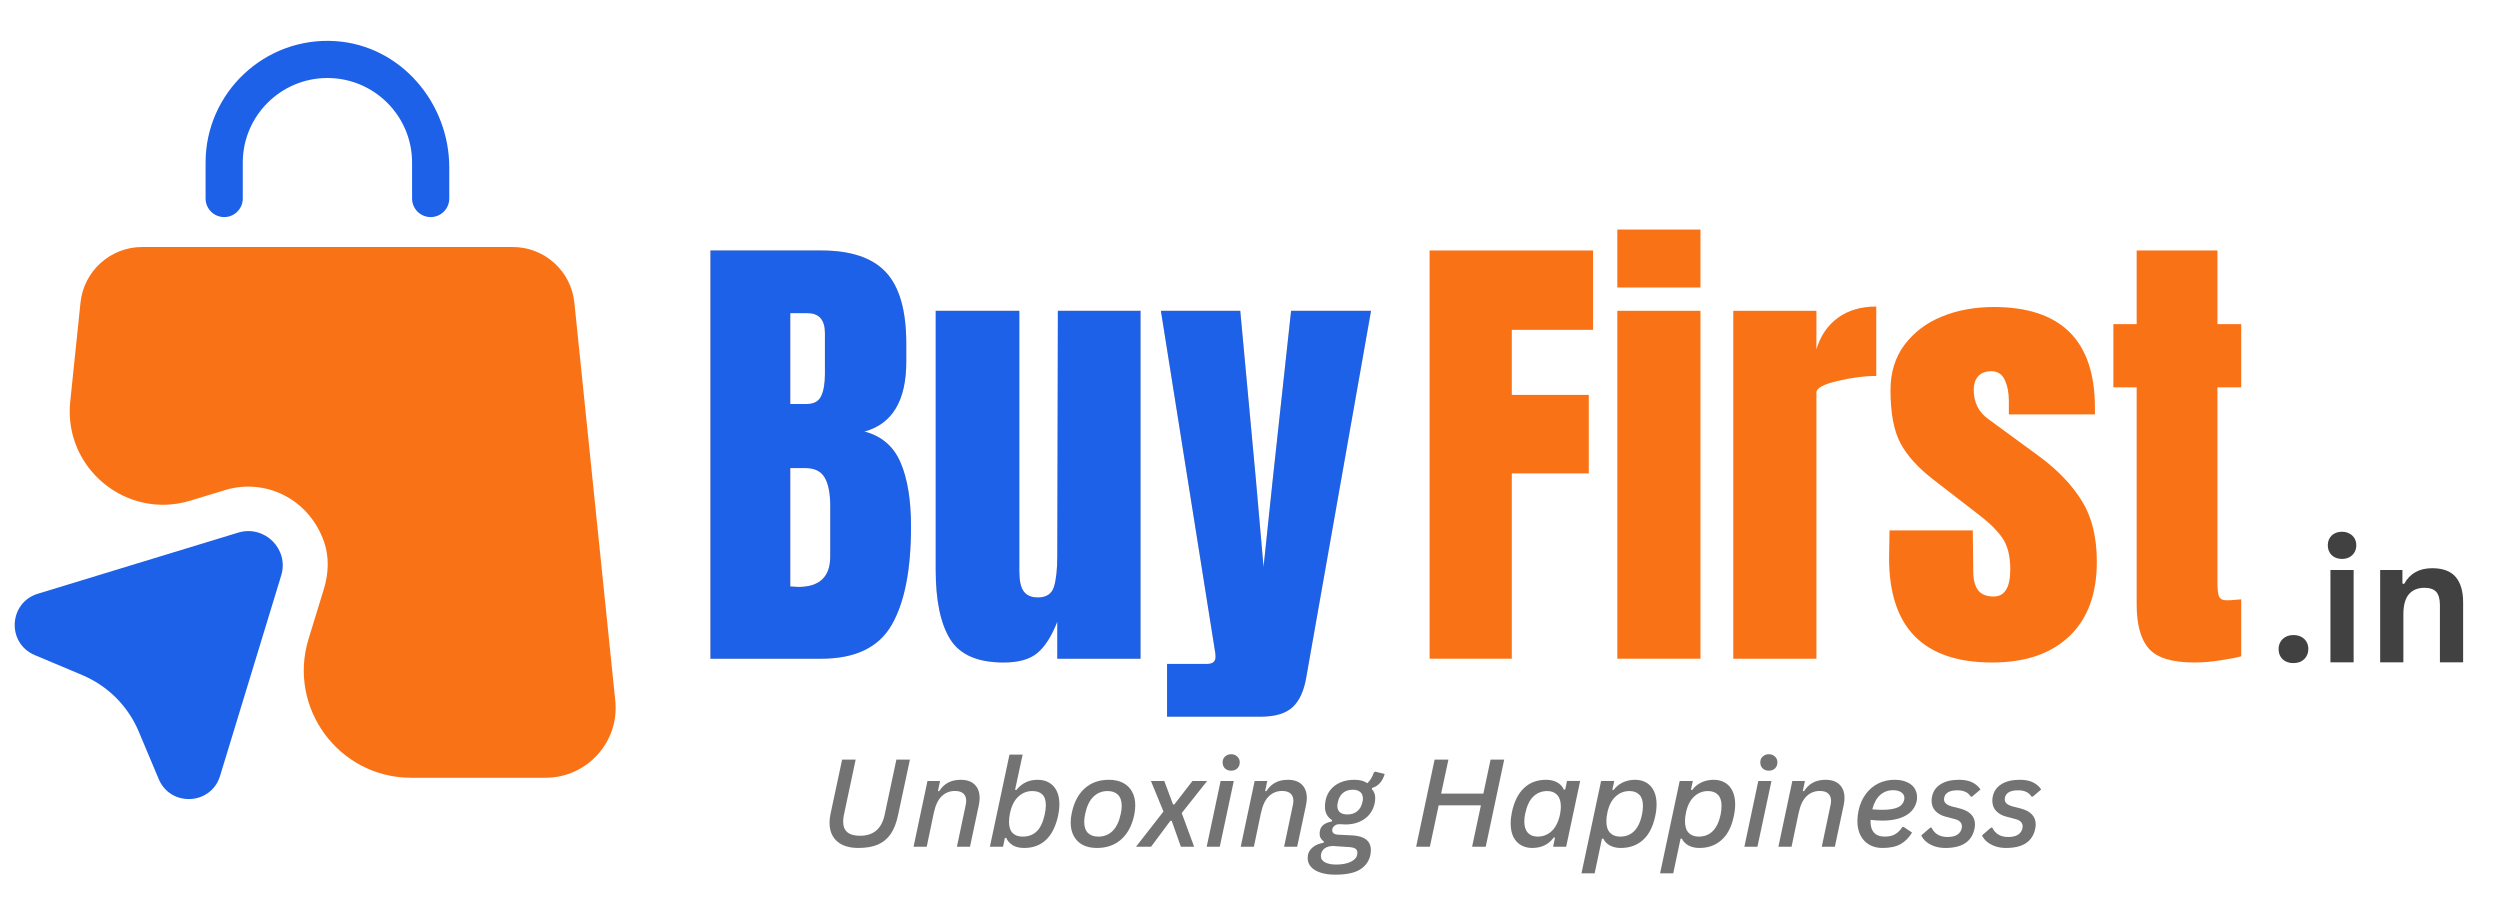
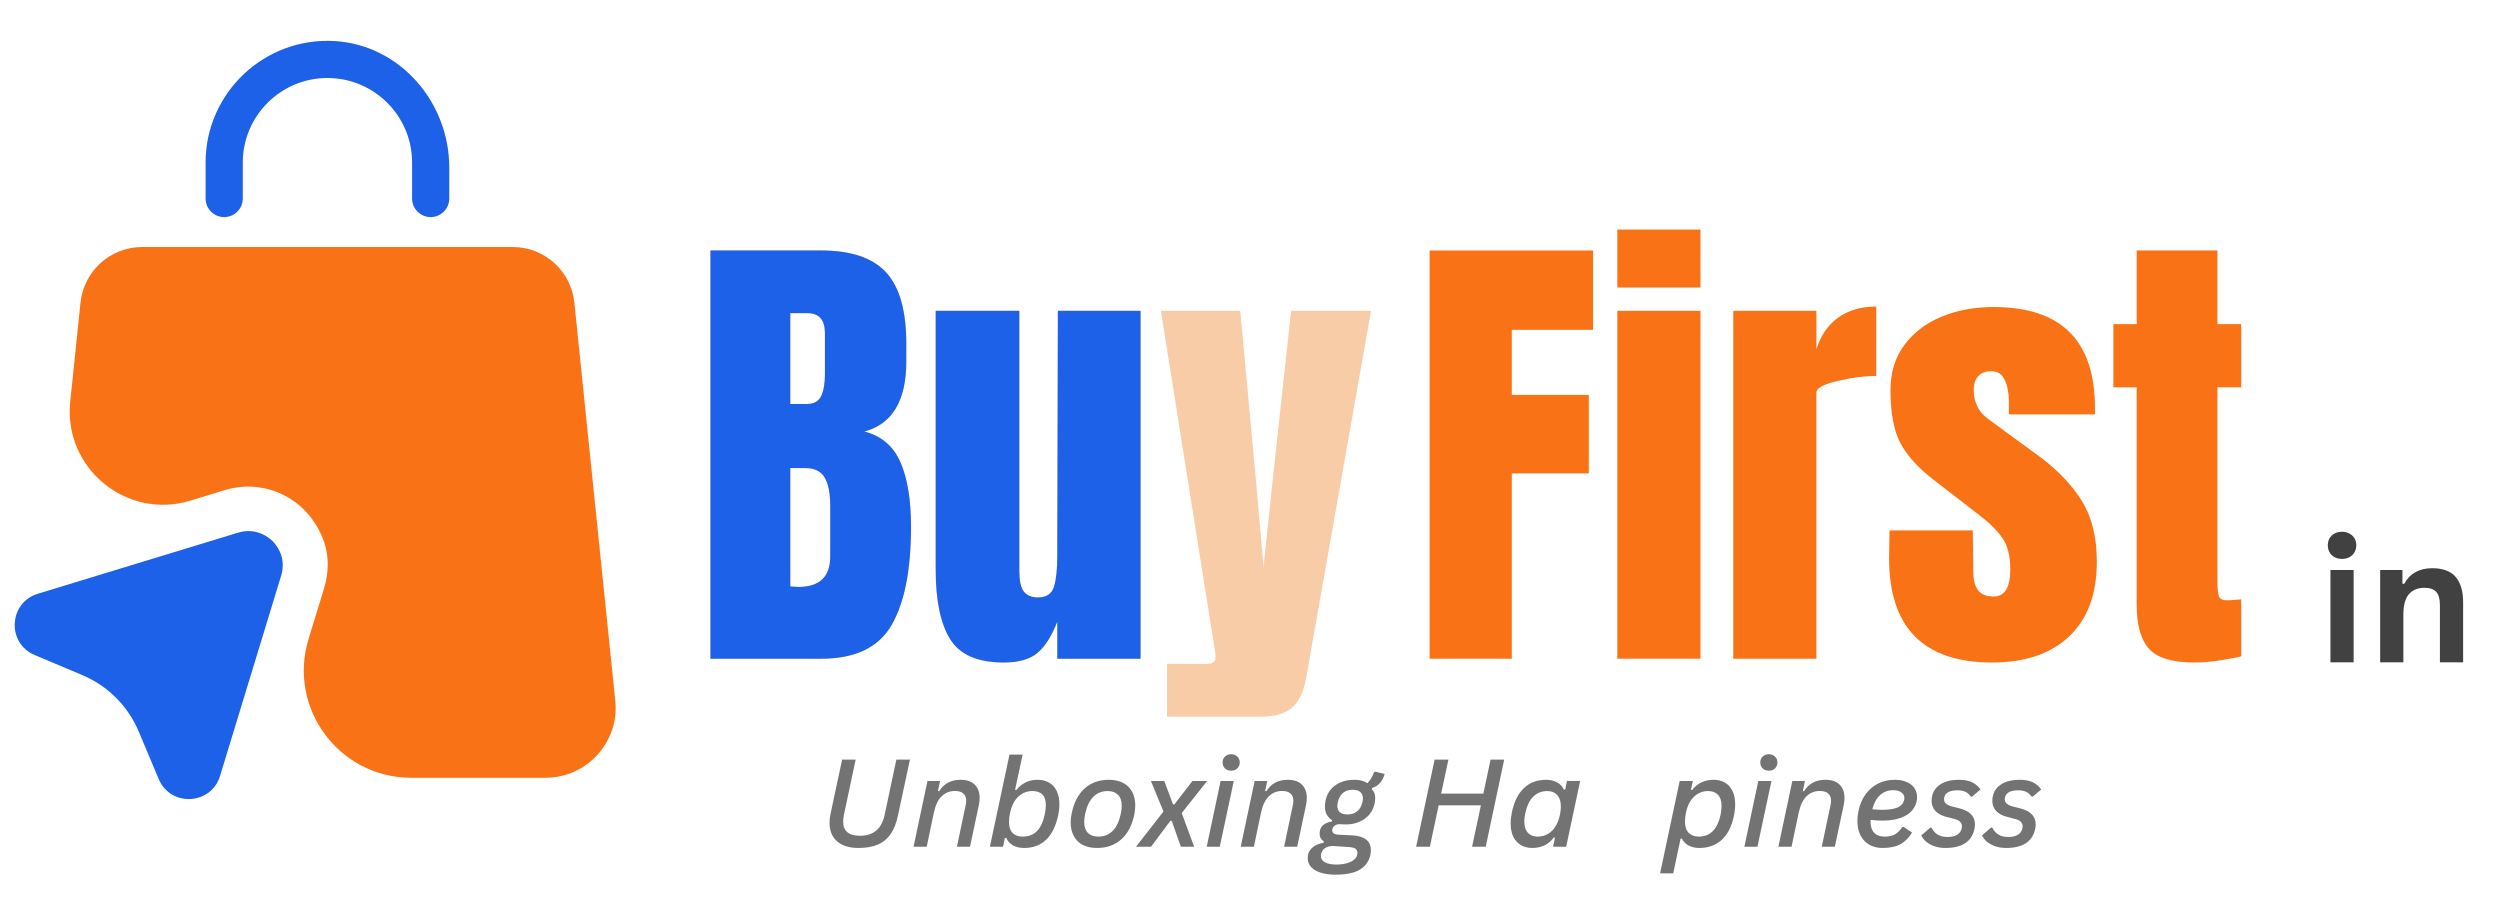
<svg xmlns="http://www.w3.org/2000/svg" width="550" zoomAndPan="magnify" viewBox="0 0 412.5 150" height="200" preserveAspectRatio="xMidYMid meet" version="1.2">
  <defs />
  <g id="a04d2a170a">
    <path style=" stroke:none;fill-rule:nonzero;fill:#1c61e7;fill-opacity:1;" d="M 36.992 35.82 C 38.684 35.82 40.059 34.445 40.059 32.754 L 40.059 26.812 C 40.059 19.129 46.32 12.871 54.027 12.871 C 61.734 12.871 67.992 19.129 67.992 26.812 L 67.992 32.754 C 67.992 34.445 69.367 35.82 71.059 35.82 C 72.754 35.82 74.129 34.445 74.129 32.754 L 74.129 27.648 C 74.129 16.922 66.078 7.496 55.352 6.785 C 43.691 6.023 33.922 15.301 33.922 26.812 L 33.922 32.754 C 33.922 34.445 35.297 35.82 36.992 35.82 Z M 36.992 35.82 " />
    <path style=" stroke:none;fill-rule:nonzero;fill:#f97316;fill-opacity:1;" d="M 101.52 115.594 L 94.77 49.934 C 94.23 44.707 89.836 40.754 84.586 40.754 L 23.465 40.754 C 18.215 40.754 13.82 44.73 13.281 49.934 L 11.586 66.281 C 10.457 77.254 20.891 85.82 31.418 82.605 L 37.137 80.863 C 43.645 78.875 50.91 82.164 53.461 89.379 C 54.344 91.883 54.223 94.633 53.438 97.184 L 50.91 105.434 C 47.422 116.82 55.941 128.332 67.844 128.332 L 90.035 128.332 C 96.883 128.309 102.234 122.395 101.52 115.594 Z M 101.52 115.594 " />
    <path style=" stroke:none;fill-rule:nonzero;fill:#1c61e7;fill-opacity:1;" d="M 39.297 87.883 L 6.234 97.969 C 1.426 99.441 1.082 106.121 5.719 108.082 L 13.598 111.398 C 17.773 113.164 21.109 116.477 22.879 120.676 L 26.191 128.555 C 28.156 133.191 34.832 132.848 36.305 128.039 L 46.391 94.977 C 47.742 90.633 43.668 86.559 39.297 87.883 Z M 39.297 87.883 " />
    <g style="fill:#ef8121;fill-opacity:0.4;">
      <g transform="translate(114.239, 108.688)">
        <path style="stroke:none" d="M 2.984 -67.359 L 21.25 -67.359 C 26.164 -67.359 29.734 -66.156 31.953 -63.75 C 34.18 -61.352 35.297 -57.438 35.297 -52 L 35.297 -49.016 C 35.297 -42.586 32.992 -38.742 28.391 -37.484 C 31.211 -36.754 33.195 -35.055 34.344 -32.391 C 35.5 -29.723 36.078 -26.191 36.078 -21.797 C 36.078 -14.641 35.004 -9.219 32.859 -5.531 C 30.711 -1.844 26.844 0 21.25 0 L 2.984 0 Z M 18.906 -42.031 C 20.051 -42.031 20.832 -42.461 21.25 -43.328 C 21.664 -44.191 21.875 -45.406 21.875 -46.969 L 21.875 -53.719 C 21.875 -55.914 20.91 -57.016 18.984 -57.016 L 16.156 -57.016 L 16.156 -42.031 Z M 17.484 -11.844 C 20.992 -11.844 22.75 -13.516 22.75 -16.859 L 22.75 -25.25 C 22.75 -27.289 22.445 -28.832 21.844 -29.875 C 21.238 -30.926 20.18 -31.453 18.672 -31.453 L 16.156 -31.453 L 16.156 -11.922 Z M 17.484 -11.844 " />
      </g>
    </g>
    <g style="fill:#ef8121;fill-opacity:0.4;">
      <g transform="translate(151.797, 108.688)">
        <path style="stroke:none" d="M 13.797 0.625 C 9.516 0.625 6.578 -0.656 4.984 -3.219 C 3.391 -5.781 2.594 -9.598 2.594 -14.672 L 2.594 -57.406 L 16.391 -57.406 L 16.391 -17.406 C 16.391 -17.039 16.391 -16.062 16.391 -14.469 C 16.391 -12.875 16.633 -11.75 17.125 -11.094 C 17.625 -10.438 18.398 -10.109 19.453 -10.109 C 20.859 -10.109 21.742 -10.695 22.109 -11.875 C 22.473 -13.051 22.656 -14.738 22.656 -16.938 L 22.656 -17.406 L 22.75 -57.406 L 36.391 -57.406 L 36.391 0 L 22.656 0 L 22.656 -6.109 C 21.719 -3.711 20.617 -1.988 19.359 -0.938 C 18.109 0.102 16.254 0.625 13.797 0.625 Z M 13.797 0.625 " />
      </g>
    </g>
    <g style="fill:#ef8121;fill-opacity:0.4;">
      <g transform="translate(190.923, 108.688)">
        <path style="stroke:none" d="M 1.641 0.859 L 8.234 0.859 C 9.172 0.859 9.641 0.469 9.641 -0.312 C 9.641 -0.676 9.613 -0.961 9.562 -1.172 L 0.625 -57.406 L 13.719 -57.406 L 16.312 -29.406 L 17.562 -15.141 L 19.062 -29.406 L 22.109 -57.406 L 35.297 -57.406 L 24.625 2.984 C 24.258 5.234 23.516 6.891 22.391 7.953 C 21.266 9.023 19.5 9.562 17.094 9.562 L 1.641 9.562 Z M 1.641 0.859 " />
      </g>
    </g>
    <g style="fill:#1c61e7;fill-opacity:1;">
      <g transform="translate(114.239, 108.688)">
        <path style="stroke:none" d="M 2.984 -67.359 L 21.25 -67.359 C 26.164 -67.359 29.734 -66.156 31.953 -63.75 C 34.18 -61.352 35.297 -57.438 35.297 -52 L 35.297 -49.016 C 35.297 -42.586 32.992 -38.742 28.391 -37.484 C 31.211 -36.754 33.195 -35.055 34.344 -32.391 C 35.5 -29.723 36.078 -26.191 36.078 -21.797 C 36.078 -14.641 35.004 -9.219 32.859 -5.531 C 30.711 -1.844 26.844 0 21.25 0 L 2.984 0 Z M 18.906 -42.031 C 20.051 -42.031 20.832 -42.461 21.25 -43.328 C 21.664 -44.191 21.875 -45.406 21.875 -46.969 L 21.875 -53.719 C 21.875 -55.914 20.91 -57.016 18.984 -57.016 L 16.156 -57.016 L 16.156 -42.031 Z M 17.484 -11.844 C 20.992 -11.844 22.75 -13.516 22.75 -16.859 L 22.75 -25.25 C 22.75 -27.289 22.445 -28.832 21.844 -29.875 C 21.238 -30.926 20.18 -31.453 18.672 -31.453 L 16.156 -31.453 L 16.156 -11.922 Z M 17.484 -11.844 " />
      </g>
    </g>
    <g style="fill:#1c61e7;fill-opacity:1;">
      <g transform="translate(151.797, 108.688)">
        <path style="stroke:none" d="M 13.797 0.625 C 9.516 0.625 6.578 -0.656 4.984 -3.219 C 3.391 -5.781 2.594 -9.598 2.594 -14.672 L 2.594 -57.406 L 16.391 -57.406 L 16.391 -17.406 C 16.391 -17.039 16.391 -16.062 16.391 -14.469 C 16.391 -12.875 16.633 -11.75 17.125 -11.094 C 17.625 -10.438 18.398 -10.109 19.453 -10.109 C 20.859 -10.109 21.742 -10.695 22.109 -11.875 C 22.473 -13.051 22.656 -14.738 22.656 -16.938 L 22.656 -17.406 L 22.75 -57.406 L 36.391 -57.406 L 36.391 0 L 22.656 0 L 22.656 -6.109 C 21.719 -3.711 20.617 -1.988 19.359 -0.938 C 18.109 0.102 16.254 0.625 13.797 0.625 Z M 13.797 0.625 " />
      </g>
    </g>
    <g style="fill:#1c61e7;fill-opacity:1;">
      <g transform="translate(190.923, 108.688)">
-         <path style="stroke:none" d="M 1.641 0.859 L 8.234 0.859 C 9.172 0.859 9.641 0.469 9.641 -0.312 C 9.641 -0.676 9.613 -0.961 9.562 -1.172 L 0.625 -57.406 L 13.719 -57.406 L 16.312 -29.406 L 17.562 -15.141 L 19.062 -29.406 L 22.109 -57.406 L 35.297 -57.406 L 24.625 2.984 C 24.258 5.234 23.516 6.891 22.391 7.953 C 21.266 9.023 19.5 9.562 17.094 9.562 L 1.641 9.562 Z M 1.641 0.859 " />
-       </g>
+         </g>
    </g>
    <g style="fill:#f97316;fill-opacity:1;">
      <g transform="translate(232.9, 108.688)">
        <path style="stroke:none" d="M 2.984 0 L 2.984 -67.359 L 29.953 -67.359 L 29.953 -54.266 L 16.547 -54.266 L 16.547 -43.531 L 29.25 -43.531 L 29.25 -30.578 L 16.547 -30.578 L 16.547 0 Z M 2.984 0 " />
      </g>
    </g>
    <g style="fill:#f97316;fill-opacity:1;">
      <g transform="translate(264.186, 108.688)">
        <path style="stroke:none" d="M 2.672 -61.25 L 2.672 -70.812 L 16.391 -70.812 L 16.391 -61.25 Z M 2.672 0 L 2.672 -57.406 L 16.391 -57.406 L 16.391 0 Z M 2.672 0 " />
      </g>
    </g>
    <g style="fill:#f97316;fill-opacity:1;">
      <g transform="translate(283.239, 108.688)">
        <path style="stroke:none" d="M 2.75 -57.406 L 16.469 -57.406 L 16.469 -51.047 C 17.145 -53.297 18.332 -55.035 20.031 -56.266 C 21.727 -57.492 23.832 -58.109 26.344 -58.109 L 26.344 -46.656 C 24.414 -46.656 22.285 -46.379 19.953 -45.828 C 17.629 -45.285 16.469 -44.648 16.469 -43.922 L 16.469 0 L 2.75 0 Z M 2.75 -57.406 " />
      </g>
    </g>
    <g style="fill:#f97316;fill-opacity:1;">
      <g transform="translate(310.212, 108.688)">
        <path style="stroke:none" d="M 18.5 0.625 C 7.156 0.625 1.484 -5.125 1.484 -16.625 L 1.562 -21.172 L 15.297 -21.172 L 15.375 -14.422 C 15.375 -13.066 15.633 -12.035 16.156 -11.328 C 16.676 -10.617 17.539 -10.266 18.75 -10.266 C 20.57 -10.266 21.484 -11.758 21.484 -14.75 C 21.484 -16.938 21.051 -18.656 20.188 -19.906 C 19.332 -21.164 17.961 -22.504 16.078 -23.922 L 8.781 -29.562 C 6.27 -31.5 4.461 -33.5 3.359 -35.562 C 2.266 -37.625 1.719 -40.539 1.719 -44.312 C 1.719 -47.238 2.488 -49.734 4.031 -51.797 C 5.582 -53.859 7.633 -55.41 10.188 -56.453 C 12.75 -57.504 15.602 -58.031 18.75 -58.031 C 29.883 -58.031 35.453 -52.488 35.453 -41.406 L 35.453 -40.312 L 21.25 -40.312 L 21.25 -42.5 C 21.25 -43.863 21.023 -45.023 20.578 -45.984 C 20.141 -46.953 19.395 -47.438 18.344 -47.438 C 17.406 -47.438 16.688 -47.16 16.188 -46.609 C 15.695 -46.066 15.453 -45.328 15.453 -44.391 C 15.453 -42.297 16.258 -40.676 17.875 -39.531 L 26.344 -33.328 C 29.375 -31.078 31.703 -28.629 33.328 -25.984 C 34.953 -23.348 35.766 -20.02 35.766 -16 C 35.766 -10.664 34.242 -6.562 31.203 -3.688 C 28.172 -0.812 23.938 0.625 18.5 0.625 Z M 18.5 0.625 " />
      </g>
    </g>
    <g style="fill:#f97316;fill-opacity:1;">
      <g transform="translate(347.456, 108.688)">
        <path style="stroke:none" d="M 14.594 0.625 C 10.977 0.625 8.488 -0.129 7.125 -1.641 C 5.77 -3.16 5.094 -5.594 5.094 -8.938 L 5.094 -44.781 L 1.25 -44.781 L 1.25 -55.203 L 5.094 -55.203 L 5.094 -67.359 L 18.422 -67.359 L 18.422 -55.203 L 22.344 -55.203 L 22.344 -44.781 L 18.422 -44.781 L 18.422 -12.547 C 18.422 -11.555 18.5 -10.82 18.656 -10.344 C 18.82 -9.875 19.242 -9.641 19.922 -9.641 C 20.441 -9.641 20.938 -9.664 21.406 -9.719 C 21.875 -9.77 22.188 -9.797 22.344 -9.797 L 22.344 -0.391 C 21.562 -0.18 20.426 0.035 18.938 0.266 C 17.445 0.504 16 0.625 14.594 0.625 Z M 14.594 0.625 " />
      </g>
    </g>
    <g style="fill:#424141;fill-opacity:1;">
      <g transform="translate(374.516, 109.285)">
-         <path style="stroke:none" d="M 3.891 0.125 C 3.398 0.125 2.969 0.023 2.594 -0.172 C 2.227 -0.367 1.945 -0.641 1.75 -0.984 C 1.551 -1.336 1.453 -1.738 1.453 -2.188 C 1.453 -2.625 1.551 -3.016 1.75 -3.359 C 1.945 -3.711 2.227 -3.988 2.594 -4.188 C 2.969 -4.395 3.398 -4.5 3.891 -4.5 C 4.391 -4.5 4.828 -4.398 5.203 -4.203 C 5.578 -4.004 5.863 -3.727 6.062 -3.375 C 6.258 -3.031 6.359 -2.641 6.359 -2.203 C 6.359 -1.523 6.133 -0.969 5.688 -0.531 C 5.238 -0.094 4.641 0.125 3.891 0.125 Z M 3.891 0.125 " />
-       </g>
+         </g>
    </g>
    <g style="fill:#424141;fill-opacity:1;">
      <g transform="translate(382.32, 109.285)">
        <path style="stroke:none" d="M 4.109 -17.062 C 3.41 -17.062 2.844 -17.27 2.406 -17.688 C 1.977 -18.113 1.766 -18.656 1.766 -19.312 C 1.766 -19.969 1.977 -20.504 2.406 -20.922 C 2.844 -21.336 3.41 -21.547 4.109 -21.547 C 4.566 -21.547 4.973 -21.445 5.328 -21.25 C 5.691 -21.062 5.973 -20.801 6.172 -20.469 C 6.367 -20.133 6.469 -19.75 6.469 -19.312 C 6.469 -18.883 6.367 -18.5 6.172 -18.156 C 5.973 -17.812 5.691 -17.539 5.328 -17.344 C 4.973 -17.156 4.566 -17.062 4.109 -17.062 Z M 2.203 0 L 2.203 -15.234 L 6.031 -15.234 L 6.031 0 Z M 2.203 0 " />
      </g>
    </g>
    <g style="fill:#424141;fill-opacity:1;">
      <g transform="translate(390.525, 109.285)">
        <path style="stroke:none" d="M 2.203 0 L 2.203 -15.234 L 5.875 -15.234 L 5.875 -13 L 6.156 -12.938 C 7.102 -14.664 8.645 -15.531 10.781 -15.531 C 12.539 -15.531 13.832 -15.051 14.656 -14.094 C 15.477 -13.133 15.891 -11.738 15.891 -9.906 L 15.891 0 L 12.062 0 L 12.062 -9.438 C 12.062 -10.445 11.859 -11.176 11.453 -11.625 C 11.047 -12.07 10.395 -12.297 9.5 -12.297 C 8.406 -12.297 7.551 -11.941 6.938 -11.234 C 6.332 -10.523 6.031 -9.41 6.031 -7.891 L 6.031 0 Z M 2.203 0 " />
      </g>
    </g>
    <g style="fill:#737373;fill-opacity:1;">
      <g transform="translate(135.122, 139.712)">
        <path style="stroke:none" d="M 6.5 0.203 C 5.5 0.203 4.645 0.039 3.938 -0.281 C 3.227 -0.613 2.688 -1.086 2.312 -1.703 C 1.938 -2.328 1.75 -3.07 1.75 -3.938 C 1.75 -4.445 1.805 -4.953 1.922 -5.453 L 3.828 -14.375 L 6.062 -14.375 L 4.125 -5.266 C 4.039 -4.867 4 -4.492 4 -4.141 C 4 -2.586 4.926 -1.812 6.781 -1.812 C 9 -1.812 10.352 -2.961 10.844 -5.266 L 12.781 -14.375 L 15.016 -14.375 L 13.062 -5.25 C 12.801 -3.969 12.398 -2.926 11.859 -2.125 C 11.316 -1.332 10.609 -0.742 9.734 -0.359 C 8.859 0.016 7.781 0.203 6.5 0.203 Z M 6.5 0.203 " />
      </g>
    </g>
    <g style="fill:#737373;fill-opacity:1;">
      <g transform="translate(150.157, 139.712)">
        <path style="stroke:none" d="M 0.578 0 L 2.875 -10.844 L 4.953 -10.844 L 4.609 -9.203 L 4.797 -9.156 C 5.191 -9.781 5.676 -10.25 6.25 -10.562 C 6.832 -10.883 7.535 -11.047 8.359 -11.047 C 9.359 -11.047 10.129 -10.781 10.672 -10.25 C 11.211 -9.719 11.484 -8.977 11.484 -8.031 C 11.484 -7.676 11.438 -7.273 11.344 -6.828 L 9.891 0 L 7.734 0 L 9.172 -6.828 C 9.234 -7.098 9.266 -7.348 9.266 -7.578 C 9.266 -8.098 9.109 -8.5 8.797 -8.781 C 8.484 -9.062 8.02 -9.203 7.406 -9.203 C 6.562 -9.203 5.836 -8.914 5.234 -8.344 C 4.629 -7.77 4.191 -6.852 3.922 -5.594 L 2.75 0 Z M 0.578 0 " />
      </g>
    </g>
    <g style="fill:#737373;fill-opacity:1;">
      <g transform="translate(162.753, 139.712)">
        <path style="stroke:none" d="M 6.234 0.203 C 5.473 0.203 4.844 0.051 4.344 -0.25 C 3.844 -0.562 3.484 -0.969 3.266 -1.469 L 3.047 -1.438 L 2.75 0 L 0.578 0 L 3.812 -15.203 L 5.984 -15.203 L 4.734 -9.406 L 4.938 -9.359 C 5.406 -9.93 5.922 -10.352 6.484 -10.625 C 7.055 -10.906 7.723 -11.047 8.484 -11.047 C 9.191 -11.047 9.812 -10.891 10.344 -10.578 C 10.883 -10.273 11.301 -9.82 11.594 -9.219 C 11.895 -8.613 12.047 -7.883 12.047 -7.031 C 12.047 -6.426 11.977 -5.805 11.844 -5.172 C 11.457 -3.367 10.785 -2.02 9.828 -1.125 C 8.879 -0.238 7.68 0.203 6.234 0.203 Z M 5.984 -1.672 C 6.941 -1.672 7.719 -1.961 8.312 -2.547 C 8.914 -3.129 9.352 -4.055 9.625 -5.328 C 9.75 -5.898 9.812 -6.41 9.812 -6.859 C 9.812 -7.66 9.617 -8.25 9.234 -8.625 C 8.859 -9 8.312 -9.188 7.594 -9.188 C 6.695 -9.188 5.922 -8.879 5.266 -8.266 C 4.609 -7.66 4.148 -6.742 3.891 -5.516 C 3.785 -5.016 3.734 -4.539 3.734 -4.094 C 3.734 -3.281 3.93 -2.672 4.328 -2.266 C 4.723 -1.867 5.273 -1.672 5.984 -1.672 Z M 5.984 -1.672 " />
      </g>
    </g>
    <g style="fill:#737373;fill-opacity:1;">
      <g transform="translate(175.724, 139.712)">
        <path style="stroke:none" d="M 5.266 0.203 C 4.379 0.203 3.613 0.039 2.969 -0.281 C 2.32 -0.613 1.82 -1.098 1.469 -1.734 C 1.113 -2.367 0.938 -3.125 0.938 -4 C 0.938 -4.5 1 -5.035 1.125 -5.609 C 1.5 -7.359 2.211 -8.703 3.266 -9.641 C 4.316 -10.578 5.648 -11.047 7.266 -11.047 C 8.141 -11.047 8.906 -10.879 9.562 -10.547 C 10.219 -10.211 10.719 -9.727 11.062 -9.094 C 11.414 -8.457 11.594 -7.703 11.594 -6.828 C 11.594 -6.336 11.535 -5.805 11.422 -5.234 C 11.047 -3.484 10.328 -2.141 9.266 -1.203 C 8.211 -0.266 6.879 0.203 5.266 0.203 Z M 5.5 -1.672 C 6.438 -1.672 7.219 -1.977 7.844 -2.594 C 8.477 -3.207 8.93 -4.148 9.203 -5.422 C 9.305 -5.898 9.359 -6.336 9.359 -6.734 C 9.359 -7.555 9.148 -8.172 8.734 -8.578 C 8.328 -8.984 7.766 -9.188 7.047 -9.188 C 6.109 -9.188 5.32 -8.875 4.688 -8.25 C 4.051 -7.633 3.598 -6.691 3.328 -5.422 C 3.223 -4.941 3.172 -4.504 3.172 -4.109 C 3.172 -3.285 3.379 -2.672 3.797 -2.266 C 4.211 -1.867 4.781 -1.672 5.5 -1.672 Z M 5.5 -1.672 " />
      </g>
    </g>
    <g style="fill:#737373;fill-opacity:1;">
      <g transform="translate(188.251, 139.712)">
        <path style="stroke:none" d="M 1.672 0 L -0.812 0 L 3.719 -5.812 L 1.656 -10.844 L 3.859 -10.844 L 5.297 -6.984 L 5.516 -6.984 L 8.5 -10.844 L 10.922 -10.844 L 6.734 -5.562 L 8.781 0 L 6.594 0 L 5.078 -4.281 L 4.859 -4.281 Z M 1.672 0 " />
      </g>
    </g>
    <g style="fill:#737373;fill-opacity:1;">
      <g transform="translate(198.527, 139.712)">
        <path style="stroke:none" d="M 4.609 -12.547 C 4.203 -12.547 3.863 -12.672 3.594 -12.922 C 3.332 -13.18 3.203 -13.516 3.203 -13.922 C 3.203 -14.305 3.332 -14.625 3.594 -14.875 C 3.863 -15.133 4.203 -15.266 4.609 -15.266 C 5.023 -15.266 5.363 -15.133 5.625 -14.875 C 5.895 -14.625 6.031 -14.305 6.031 -13.922 C 6.031 -13.516 5.895 -13.18 5.625 -12.922 C 5.363 -12.672 5.023 -12.547 4.609 -12.547 Z M 0.578 0 L 2.875 -10.844 L 5.047 -10.844 L 2.734 0 Z M 0.578 0 " />
      </g>
    </g>
    <g style="fill:#737373;fill-opacity:1;">
      <g transform="translate(204.142, 139.712)">
        <path style="stroke:none" d="M 0.578 0 L 2.875 -10.844 L 4.953 -10.844 L 4.609 -9.203 L 4.797 -9.156 C 5.191 -9.781 5.676 -10.25 6.25 -10.562 C 6.832 -10.883 7.535 -11.047 8.359 -11.047 C 9.359 -11.047 10.129 -10.781 10.672 -10.25 C 11.211 -9.719 11.484 -8.977 11.484 -8.031 C 11.484 -7.676 11.438 -7.273 11.344 -6.828 L 9.891 0 L 7.734 0 L 9.172 -6.828 C 9.234 -7.098 9.266 -7.348 9.266 -7.578 C 9.266 -8.098 9.109 -8.5 8.797 -8.781 C 8.484 -9.062 8.02 -9.203 7.406 -9.203 C 6.562 -9.203 5.836 -8.914 5.234 -8.344 C 4.629 -7.77 4.191 -6.852 3.922 -5.594 L 2.75 0 Z M 0.578 0 " />
      </g>
    </g>
    <g style="fill:#737373;fill-opacity:1;">
      <g transform="translate(216.739, 139.712)">
        <path style="stroke:none" d="M 3.562 4.609 C 2.625 4.609 1.816 4.492 1.141 4.266 C 0.461 4.047 -0.055 3.734 -0.422 3.328 C -0.785 2.922 -0.969 2.438 -0.969 1.875 C -0.969 1.695 -0.953 1.508 -0.922 1.312 C -0.805 0.82 -0.523 0.398 -0.078 0.047 C 0.367 -0.305 0.945 -0.539 1.656 -0.656 L 1.703 -0.859 C 1.473 -1.023 1.297 -1.211 1.172 -1.422 C 1.055 -1.629 1 -1.875 1 -2.156 C 1 -2.312 1.02 -2.488 1.062 -2.688 C 1.207 -3.457 1.859 -3.953 3.016 -4.172 L 3.062 -4.375 C 2.664 -4.633 2.367 -4.945 2.172 -5.312 C 1.973 -5.676 1.875 -6.113 1.875 -6.625 C 1.875 -6.938 1.91 -7.281 1.984 -7.656 C 2.117 -8.312 2.391 -8.895 2.797 -9.406 C 3.211 -9.914 3.754 -10.316 4.422 -10.609 C 5.086 -10.898 5.852 -11.047 6.719 -11.047 C 7.625 -11.047 8.344 -10.859 8.875 -10.484 C 9.363 -10.953 9.723 -11.547 9.953 -12.266 L 10.188 -12.391 L 11.734 -12 C 11.555 -11.395 11.301 -10.906 10.969 -10.531 C 10.645 -10.156 10.211 -9.879 9.672 -9.703 L 9.625 -9.484 C 9.988 -9.117 10.172 -8.633 10.172 -8.031 C 10.172 -7.727 10.133 -7.414 10.062 -7.094 C 9.926 -6.457 9.648 -5.879 9.234 -5.359 C 8.816 -4.836 8.266 -4.426 7.578 -4.125 C 6.898 -3.82 6.117 -3.672 5.234 -3.672 C 5.16 -3.672 5.016 -3.68 4.797 -3.703 C 4.523 -3.711 4.336 -3.719 4.234 -3.719 C 3.898 -3.719 3.625 -3.617 3.406 -3.422 C 3.188 -3.234 3.078 -3 3.078 -2.719 C 3.078 -2.488 3.164 -2.312 3.344 -2.188 C 3.531 -2.062 3.801 -1.992 4.156 -1.984 L 6.391 -1.875 C 7.398 -1.82 8.16 -1.594 8.672 -1.188 C 9.191 -0.781 9.453 -0.203 9.453 0.547 C 9.453 0.797 9.426 1.066 9.375 1.359 C 9.156 2.367 8.598 3.16 7.703 3.734 C 6.805 4.316 5.426 4.609 3.562 4.609 Z M 5.594 -5.328 C 6.238 -5.328 6.773 -5.504 7.203 -5.859 C 7.641 -6.211 7.926 -6.719 8.062 -7.375 C 8.113 -7.562 8.141 -7.754 8.141 -7.953 C 8.141 -8.422 7.992 -8.781 7.703 -9.031 C 7.41 -9.281 7 -9.406 6.469 -9.406 C 5.812 -9.406 5.27 -9.227 4.844 -8.875 C 4.426 -8.52 4.145 -8.008 4 -7.344 C 3.945 -7.094 3.922 -6.895 3.922 -6.75 C 3.922 -6.289 4.062 -5.938 4.344 -5.688 C 4.633 -5.445 5.051 -5.328 5.594 -5.328 Z M 3.688 2.938 C 4.395 2.938 5 2.863 5.5 2.719 C 6.008 2.57 6.398 2.379 6.672 2.141 C 6.953 1.91 7.125 1.648 7.188 1.359 C 7.219 1.203 7.234 1.078 7.234 0.984 C 7.234 0.68 7.117 0.457 6.891 0.312 C 6.672 0.164 6.297 0.078 5.766 0.047 L 3.594 -0.094 C 3.539 -0.094 3.484 -0.098 3.422 -0.109 C 3.359 -0.117 3.289 -0.125 3.219 -0.125 C 2.656 -0.113 2.203 0.008 1.859 0.25 C 1.523 0.488 1.316 0.816 1.234 1.234 C 1.211 1.336 1.203 1.438 1.203 1.531 C 1.203 1.977 1.426 2.32 1.875 2.562 C 2.32 2.812 2.926 2.938 3.688 2.938 Z M 3.688 2.938 " />
      </g>
    </g>
    <g style="fill:#737373;fill-opacity:1;">
      <g transform="translate(227.939, 139.712)">
        <path style="stroke:none" d="" />
      </g>
    </g>
    <g style="fill:#737373;fill-opacity:1;">
      <g transform="translate(232.787, 139.712)">
        <path style="stroke:none" d="M 11.969 -8.766 L 13.156 -14.375 L 15.406 -14.375 L 12.359 0 L 10.109 0 L 11.562 -6.828 L 4.594 -6.828 L 3.141 0 L 0.875 0 L 3.922 -14.375 L 6.203 -14.375 L 5 -8.766 Z M 11.969 -8.766 " />
      </g>
    </g>
    <g style="fill:#737373;fill-opacity:1;">
      <g transform="translate(248.323, 139.712)">
        <path style="stroke:none" d="M 4.469 0.203 C 3.82 0.203 3.227 0.055 2.688 -0.234 C 2.156 -0.523 1.727 -0.973 1.406 -1.578 C 1.094 -2.191 0.938 -2.945 0.938 -3.844 C 0.938 -4.445 1.004 -5.066 1.141 -5.703 C 1.516 -7.461 2.18 -8.789 3.141 -9.688 C 4.098 -10.594 5.312 -11.047 6.781 -11.047 C 7.469 -11.047 8.07 -10.906 8.594 -10.625 C 9.113 -10.352 9.488 -9.945 9.719 -9.406 L 9.938 -9.453 L 10.234 -10.859 L 12.406 -10.859 L 10.094 0 L 7.938 0 L 8.25 -1.5 L 8.047 -1.531 C 7.211 -0.375 6.02 0.203 4.469 0.203 Z M 5.391 -1.672 C 6.273 -1.672 7.047 -1.973 7.703 -2.578 C 8.359 -3.191 8.816 -4.109 9.078 -5.328 C 9.172 -5.805 9.219 -6.238 9.219 -6.625 C 9.219 -7.457 9.02 -8.094 8.625 -8.531 C 8.227 -8.969 7.68 -9.188 6.984 -9.188 C 6.066 -9.188 5.297 -8.883 4.672 -8.281 C 4.055 -7.688 3.613 -6.758 3.344 -5.5 C 3.238 -5.031 3.188 -4.586 3.188 -4.172 C 3.188 -3.367 3.379 -2.75 3.766 -2.312 C 4.16 -1.883 4.703 -1.672 5.391 -1.672 Z M 5.391 -1.672 " />
      </g>
    </g>
    <g style="fill:#737373;fill-opacity:1;">
      <g transform="translate(261.303, 139.712)">
-         <path style="stroke:none" d="M -0.359 4.391 L 2.875 -10.844 L 5.047 -10.844 L 4.734 -9.406 L 4.938 -9.359 C 5.312 -9.879 5.805 -10.289 6.422 -10.594 C 7.035 -10.895 7.727 -11.047 8.5 -11.047 C 9.207 -11.047 9.82 -10.891 10.344 -10.578 C 10.875 -10.273 11.285 -9.82 11.578 -9.219 C 11.879 -8.613 12.031 -7.875 12.031 -7 C 12.031 -6.352 11.953 -5.688 11.797 -5 C 11.441 -3.301 10.773 -2.008 9.797 -1.125 C 8.816 -0.238 7.586 0.203 6.109 0.203 C 5.441 0.203 4.852 0.066 4.344 -0.203 C 3.844 -0.473 3.473 -0.852 3.234 -1.344 L 3.016 -1.312 L 1.812 4.391 Z M 6.016 -1.672 C 7.898 -1.672 9.102 -2.875 9.625 -5.281 C 9.727 -5.801 9.781 -6.289 9.781 -6.75 C 9.781 -7.57 9.582 -8.18 9.188 -8.578 C 8.801 -8.984 8.254 -9.188 7.547 -9.188 C 6.672 -9.188 5.91 -8.883 5.266 -8.281 C 4.617 -7.688 4.172 -6.816 3.922 -5.672 C 3.805 -5.148 3.75 -4.66 3.75 -4.203 C 3.75 -3.348 3.953 -2.711 4.359 -2.297 C 4.766 -1.879 5.316 -1.672 6.016 -1.672 Z M 6.016 -1.672 " />
-       </g>
+         </g>
    </g>
    <g style="fill:#737373;fill-opacity:1;">
      <g transform="translate(274.273, 139.712)">
        <path style="stroke:none" d="M -0.359 4.391 L 2.875 -10.844 L 5.047 -10.844 L 4.734 -9.406 L 4.938 -9.359 C 5.312 -9.879 5.805 -10.289 6.422 -10.594 C 7.035 -10.895 7.727 -11.047 8.5 -11.047 C 9.207 -11.047 9.82 -10.891 10.344 -10.578 C 10.875 -10.273 11.285 -9.82 11.578 -9.219 C 11.879 -8.613 12.031 -7.875 12.031 -7 C 12.031 -6.352 11.953 -5.688 11.797 -5 C 11.441 -3.301 10.773 -2.008 9.797 -1.125 C 8.816 -0.238 7.586 0.203 6.109 0.203 C 5.441 0.203 4.852 0.066 4.344 -0.203 C 3.844 -0.473 3.473 -0.852 3.234 -1.344 L 3.016 -1.312 L 1.812 4.391 Z M 6.016 -1.672 C 7.898 -1.672 9.102 -2.875 9.625 -5.281 C 9.727 -5.801 9.781 -6.289 9.781 -6.75 C 9.781 -7.57 9.582 -8.18 9.188 -8.578 C 8.801 -8.984 8.254 -9.188 7.547 -9.188 C 6.672 -9.188 5.91 -8.883 5.266 -8.281 C 4.617 -7.688 4.172 -6.816 3.922 -5.672 C 3.805 -5.148 3.75 -4.66 3.75 -4.203 C 3.75 -3.348 3.953 -2.711 4.359 -2.297 C 4.766 -1.879 5.316 -1.672 6.016 -1.672 Z M 6.016 -1.672 " />
      </g>
    </g>
    <g style="fill:#737373;fill-opacity:1;">
      <g transform="translate(287.244, 139.712)">
        <path style="stroke:none" d="M 4.609 -12.547 C 4.203 -12.547 3.863 -12.672 3.594 -12.922 C 3.332 -13.18 3.203 -13.516 3.203 -13.922 C 3.203 -14.305 3.332 -14.625 3.594 -14.875 C 3.863 -15.133 4.203 -15.266 4.609 -15.266 C 5.023 -15.266 5.363 -15.133 5.625 -14.875 C 5.895 -14.625 6.031 -14.305 6.031 -13.922 C 6.031 -13.516 5.895 -13.18 5.625 -12.922 C 5.363 -12.672 5.023 -12.547 4.609 -12.547 Z M 0.578 0 L 2.875 -10.844 L 5.047 -10.844 L 2.734 0 Z M 0.578 0 " />
      </g>
    </g>
    <g style="fill:#737373;fill-opacity:1;">
      <g transform="translate(292.858, 139.712)">
        <path style="stroke:none" d="M 0.578 0 L 2.875 -10.844 L 4.953 -10.844 L 4.609 -9.203 L 4.797 -9.156 C 5.191 -9.781 5.676 -10.25 6.25 -10.562 C 6.832 -10.883 7.535 -11.047 8.359 -11.047 C 9.359 -11.047 10.129 -10.781 10.672 -10.25 C 11.211 -9.719 11.484 -8.977 11.484 -8.031 C 11.484 -7.676 11.438 -7.273 11.344 -6.828 L 9.891 0 L 7.734 0 L 9.172 -6.828 C 9.234 -7.098 9.266 -7.348 9.266 -7.578 C 9.266 -8.098 9.109 -8.5 8.797 -8.781 C 8.484 -9.062 8.02 -9.203 7.406 -9.203 C 6.562 -9.203 5.836 -8.914 5.234 -8.344 C 4.629 -7.77 4.191 -6.852 3.922 -5.594 L 2.75 0 Z M 0.578 0 " />
      </g>
    </g>
    <g style="fill:#737373;fill-opacity:1;">
      <g transform="translate(305.455, 139.712)">
-         <path style="stroke:none" d="M 10.812 -7.594 C 10.582 -6.508 9.973 -5.691 8.984 -5.141 C 7.992 -4.586 6.711 -4.312 5.141 -4.312 C 4.492 -4.312 3.844 -4.352 3.188 -4.438 C 3.145 -3.52 3.328 -2.828 3.734 -2.359 C 4.141 -1.898 4.738 -1.672 5.531 -1.672 C 6.219 -1.672 6.785 -1.801 7.234 -2.062 C 7.68 -2.32 8.086 -2.723 8.453 -3.266 L 8.656 -3.266 L 10.031 -2.344 C 9.539 -1.508 8.914 -0.875 8.156 -0.438 C 7.395 -0.008 6.391 0.203 5.141 0.203 C 4.328 0.203 3.609 0.023 2.984 -0.328 C 2.367 -0.68 1.883 -1.191 1.531 -1.859 C 1.188 -2.535 1.016 -3.332 1.016 -4.25 C 1.016 -4.801 1.078 -5.367 1.203 -5.953 C 1.43 -7.023 1.832 -7.941 2.406 -8.703 C 2.977 -9.473 3.672 -10.055 4.484 -10.453 C 5.305 -10.848 6.195 -11.047 7.156 -11.047 C 7.969 -11.047 8.648 -10.914 9.203 -10.656 C 9.766 -10.406 10.18 -10.062 10.453 -9.625 C 10.723 -9.195 10.859 -8.719 10.859 -8.188 C 10.859 -7.988 10.844 -7.789 10.812 -7.594 Z M 6.891 -9.328 C 6.078 -9.328 5.375 -9.066 4.781 -8.547 C 4.195 -8.035 3.758 -7.242 3.469 -6.172 C 4.113 -6.117 4.66 -6.094 5.109 -6.094 C 6.211 -6.094 7.062 -6.223 7.656 -6.484 C 8.258 -6.754 8.625 -7.191 8.75 -7.797 C 8.758 -7.891 8.766 -7.977 8.766 -8.062 C 8.766 -8.438 8.598 -8.738 8.266 -8.969 C 7.941 -9.207 7.484 -9.328 6.891 -9.328 Z M 6.891 -9.328 " />
+         <path style="stroke:none" d="M 10.812 -7.594 C 10.582 -6.508 9.973 -5.691 8.984 -5.141 C 7.992 -4.586 6.711 -4.312 5.141 -4.312 C 4.492 -4.312 3.844 -4.352 3.188 -4.438 C 3.145 -3.52 3.328 -2.828 3.734 -2.359 C 4.141 -1.898 4.738 -1.672 5.531 -1.672 C 6.219 -1.672 6.785 -1.801 7.234 -2.062 C 7.68 -2.32 8.086 -2.723 8.453 -3.266 L 8.656 -3.266 L 10.031 -2.344 C 9.539 -1.508 8.914 -0.875 8.156 -0.438 C 7.395 -0.008 6.391 0.203 5.141 0.203 C 4.328 0.203 3.609 0.023 2.984 -0.328 C 2.367 -0.68 1.883 -1.191 1.531 -1.859 C 1.188 -2.535 1.016 -3.332 1.016 -4.25 C 1.016 -4.801 1.078 -5.367 1.203 -5.953 C 1.43 -7.023 1.832 -7.941 2.406 -8.703 C 2.977 -9.473 3.672 -10.055 4.484 -10.453 C 5.305 -10.848 6.195 -11.047 7.156 -11.047 C 7.969 -11.047 8.648 -10.914 9.203 -10.656 C 9.766 -10.406 10.18 -10.062 10.453 -9.625 C 10.723 -9.195 10.859 -8.719 10.859 -8.188 C 10.859 -7.988 10.844 -7.789 10.812 -7.594 M 6.891 -9.328 C 6.078 -9.328 5.375 -9.066 4.781 -8.547 C 4.195 -8.035 3.758 -7.242 3.469 -6.172 C 4.113 -6.117 4.66 -6.094 5.109 -6.094 C 6.211 -6.094 7.062 -6.223 7.656 -6.484 C 8.258 -6.754 8.625 -7.191 8.75 -7.797 C 8.758 -7.891 8.766 -7.977 8.766 -8.062 C 8.766 -8.438 8.598 -8.738 8.266 -8.969 C 7.941 -9.207 7.484 -9.328 6.891 -9.328 Z M 6.891 -9.328 " />
      </g>
    </g>
    <g style="fill:#737373;fill-opacity:1;">
      <g transform="translate(317.137, 139.712)">
        <path style="stroke:none" d="M 3.844 0.203 C 3.219 0.203 2.633 0.113 2.094 -0.062 C 1.551 -0.25 1.086 -0.5 0.703 -0.812 C 0.328 -1.125 0.051 -1.477 -0.125 -1.875 L 1.359 -3.156 L 1.562 -3.156 C 2.062 -2.125 2.941 -1.609 4.203 -1.609 C 4.879 -1.609 5.414 -1.734 5.812 -1.984 C 6.207 -2.242 6.453 -2.598 6.547 -3.047 C 6.566 -3.16 6.578 -3.27 6.578 -3.375 C 6.578 -3.664 6.477 -3.91 6.281 -4.109 C 6.094 -4.316 5.781 -4.473 5.344 -4.578 L 3.812 -4.984 C 3.133 -5.172 2.594 -5.484 2.188 -5.922 C 1.781 -6.359 1.578 -6.91 1.578 -7.578 C 1.578 -7.836 1.602 -8.082 1.656 -8.312 C 1.832 -9.164 2.301 -9.832 3.062 -10.312 C 3.832 -10.801 4.848 -11.047 6.109 -11.047 C 6.992 -11.047 7.719 -10.906 8.281 -10.625 C 8.852 -10.344 9.305 -9.953 9.641 -9.453 L 8.25 -8.266 L 8.047 -8.266 C 7.805 -8.641 7.504 -8.906 7.141 -9.062 C 6.785 -9.227 6.352 -9.312 5.844 -9.312 C 4.551 -9.312 3.82 -8.906 3.656 -8.094 C 3.633 -8.008 3.625 -7.922 3.625 -7.828 C 3.625 -7.547 3.734 -7.305 3.953 -7.109 C 4.172 -6.922 4.504 -6.766 4.953 -6.641 L 6.312 -6.297 C 7.094 -6.086 7.691 -5.766 8.109 -5.328 C 8.523 -4.891 8.734 -4.344 8.734 -3.688 C 8.734 -3.445 8.703 -3.188 8.641 -2.906 C 8.18 -0.832 6.582 0.203 3.844 0.203 Z M 3.844 0.203 " />
      </g>
    </g>
    <g style="fill:#737373;fill-opacity:1;">
      <g transform="translate(327.157, 139.712)">
        <path style="stroke:none" d="M 3.844 0.203 C 3.219 0.203 2.633 0.113 2.094 -0.062 C 1.551 -0.25 1.086 -0.5 0.703 -0.812 C 0.328 -1.125 0.051 -1.477 -0.125 -1.875 L 1.359 -3.156 L 1.562 -3.156 C 2.062 -2.125 2.941 -1.609 4.203 -1.609 C 4.879 -1.609 5.414 -1.734 5.812 -1.984 C 6.207 -2.242 6.453 -2.598 6.547 -3.047 C 6.566 -3.16 6.578 -3.27 6.578 -3.375 C 6.578 -3.664 6.477 -3.91 6.281 -4.109 C 6.094 -4.316 5.781 -4.473 5.344 -4.578 L 3.812 -4.984 C 3.133 -5.172 2.594 -5.484 2.188 -5.922 C 1.781 -6.359 1.578 -6.91 1.578 -7.578 C 1.578 -7.836 1.602 -8.082 1.656 -8.312 C 1.832 -9.164 2.301 -9.832 3.062 -10.312 C 3.832 -10.801 4.848 -11.047 6.109 -11.047 C 6.992 -11.047 7.719 -10.906 8.281 -10.625 C 8.852 -10.344 9.305 -9.953 9.641 -9.453 L 8.25 -8.266 L 8.047 -8.266 C 7.805 -8.641 7.504 -8.906 7.141 -9.062 C 6.785 -9.227 6.352 -9.312 5.844 -9.312 C 4.551 -9.312 3.82 -8.906 3.656 -8.094 C 3.633 -8.008 3.625 -7.922 3.625 -7.828 C 3.625 -7.547 3.734 -7.305 3.953 -7.109 C 4.172 -6.922 4.504 -6.766 4.953 -6.641 L 6.312 -6.297 C 7.094 -6.086 7.691 -5.766 8.109 -5.328 C 8.523 -4.891 8.734 -4.344 8.734 -3.688 C 8.734 -3.445 8.703 -3.188 8.641 -2.906 C 8.18 -0.832 6.582 0.203 3.844 0.203 Z M 3.844 0.203 " />
      </g>
    </g>
  </g>
</svg>